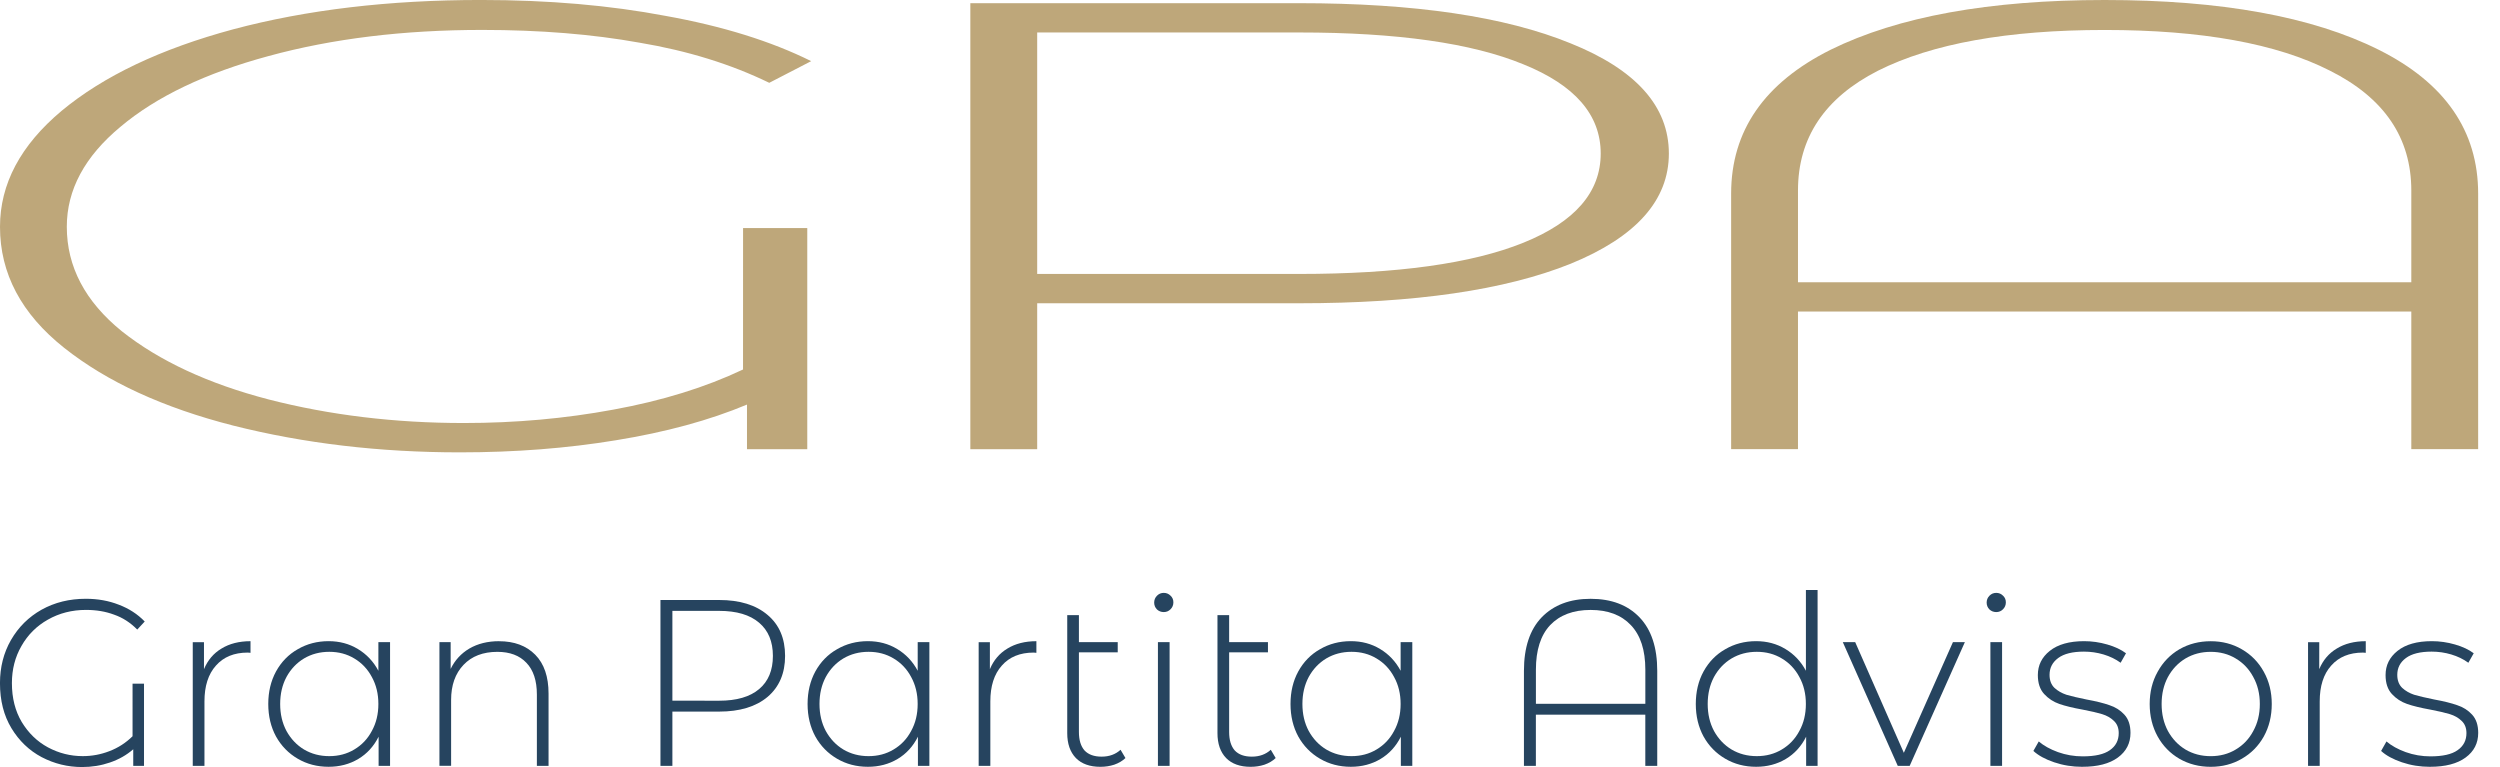
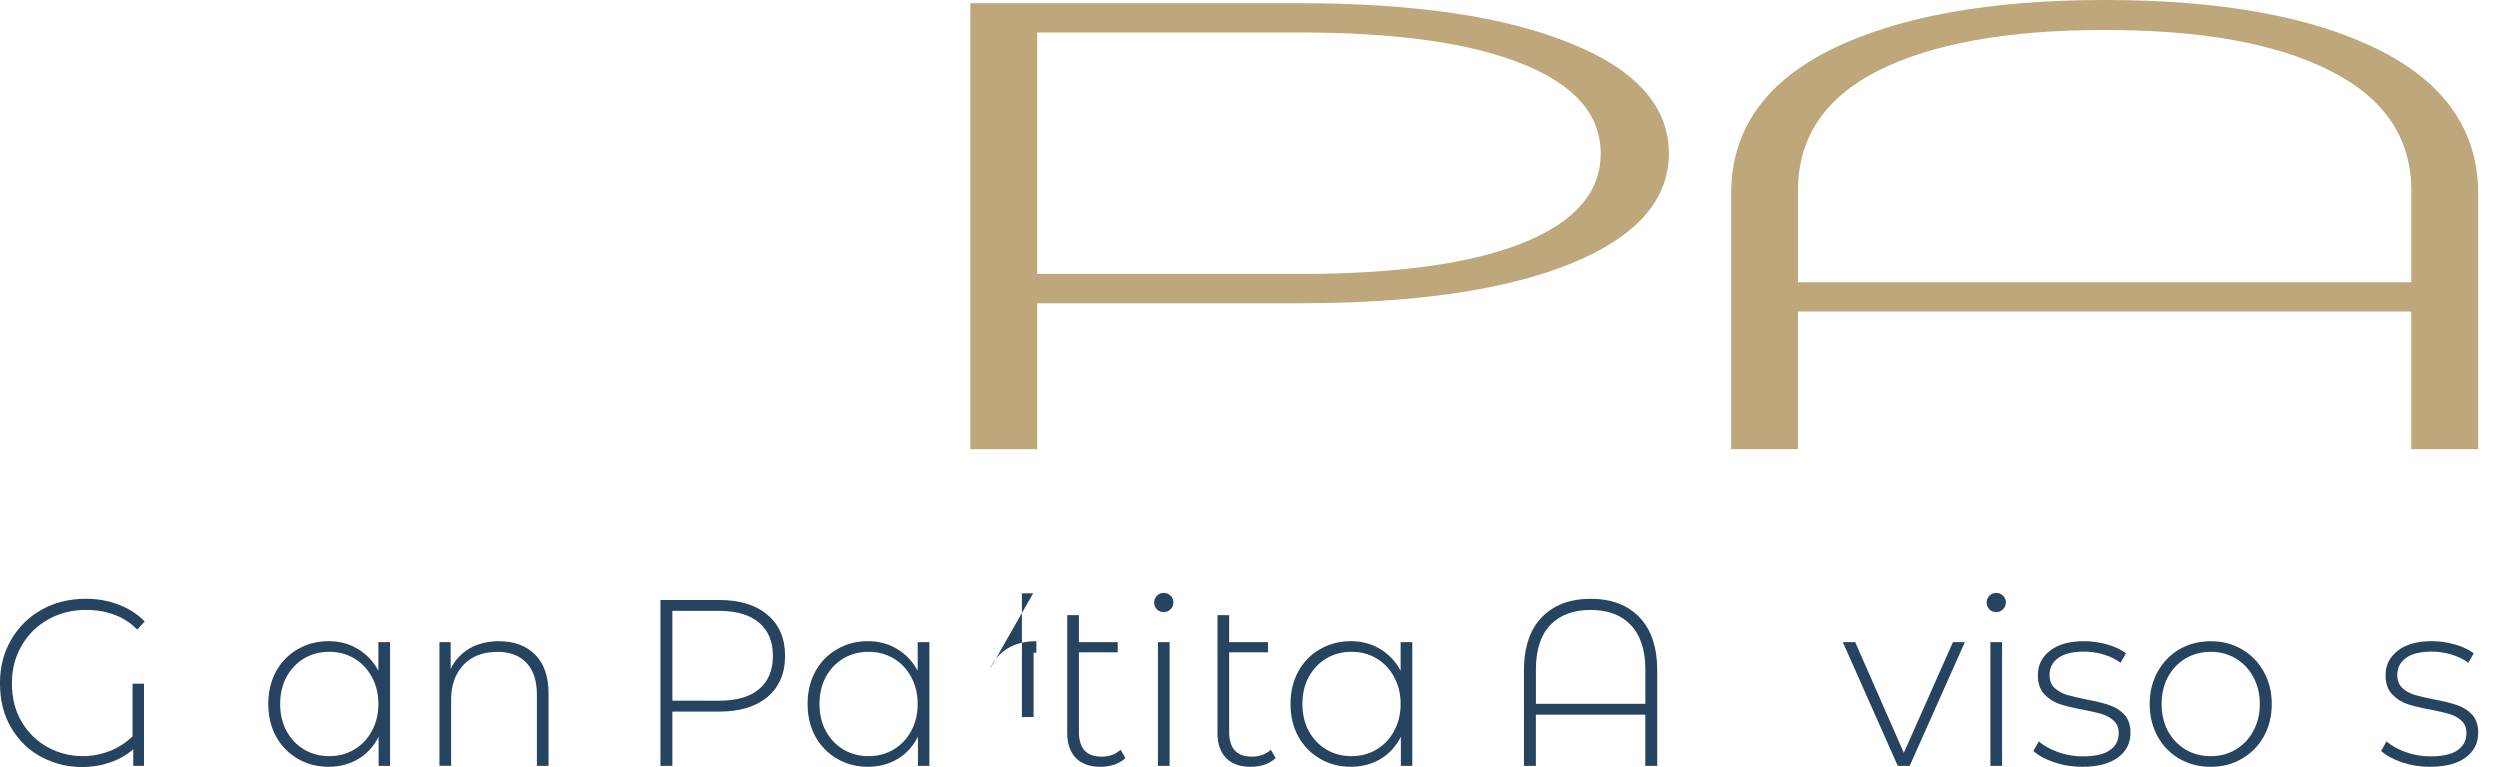
<svg xmlns="http://www.w3.org/2000/svg" fill="none" height="27" viewBox="0 0 88 27" width="88">
  <g fill="#26445f">
    <path d="m4.666 24.064h.403v2.894h-.379v-.584c-.236.206-.51.361-.823.467-.307.106-.634.159-.979.159-.505 0-.979-.117-1.424-.35-.439-.234-.793-.573-1.062-1.018-.269-.445-.403-.973-.403-1.585 0-.562.129-1.068.387-1.518.263-.456.623-.812 1.078-1.068.461-.256.979-.384 1.556-.384.422 0 .809.07 1.16.208.357.134.661.331.914.592l-.263.284c-.241-.245-.513-.42-.815-.525-.296-.111-.625-.167-.988-.167-.494 0-.941.114-1.342.342-.395.222-.705.531-.93.926-.225.389-.337.826-.337 1.31 0 .523.115.979.346 1.368.236.389.543.687.922.892.384.206.793.309 1.226.309.324 0 .636-.058.938-.175.307-.117.579-.292.815-.525z" />
-     <path d="m7.18 23.555c.132-.317.337-.559.617-.726.28-.172.62-.259 1.021-.259v.409l-.099-.008c-.477 0-.85.153-1.119.459-.269.3-.403.72-.403 1.26v2.269h-.412v-4.354h.395z" />
    <path d="m13.73 22.604v4.354h-.403v-1.026c-.17.339-.409.601-.716.784-.307.183-.656.275-1.045.275-.401 0-.763-.095-1.086-.284-.324-.189-.579-.45-.765-.784-.181-.334-.272-.715-.272-1.143 0-.428.091-.809.272-1.143.187-.339.442-.601.765-.784.324-.189.686-.284 1.086-.284.384 0 .727.092 1.029.275.307.183.549.439.724.767v-1.009zm-2.14 4.012c.329 0 .623-.078.881-.234.263-.156.469-.372.617-.651.154-.278.231-.595.231-.951s-.077-.673-.231-.951c-.148-.278-.354-.495-.617-.651-.258-.156-.551-.234-.881-.234-.329 0-.625.078-.889.234-.258.156-.464.372-.617.651-.148.278-.222.595-.222.951s.074.673.222.951c.154.278.359.495.617.651.263.156.56.234.889.234z" />
    <path d="m17.564 22.571c.538 0 .963.158 1.276.475.313.317.469.773.469 1.368v2.544h-.411v-2.511c0-.489-.123-.862-.37-1.118-.241-.256-.582-.384-1.02-.384-.505 0-.903.153-1.193.459-.291.306-.436.717-.436 1.234v2.319h-.411v-4.354h.395v.943c.148-.306.368-.545.658-.717.296-.172.645-.259 1.045-.259z" />
    <path d="m25.314 21.12c.724 0 1.292.175 1.704.525.411.345.617.826.617 1.443 0 .612-.206 1.093-.617 1.443-.412.345-.979.517-1.704.517h-1.646v1.91h-.42v-5.839zm0 3.545c.615 0 1.084-.136 1.407-.409.324-.272.485-.662.485-1.168s-.162-.895-.485-1.168c-.324-.278-.793-.417-1.407-.417h-1.646v3.161z" />
    <path d="m32.714 22.604v4.354h-.403v-1.026c-.17.339-.409.601-.716.784-.307.183-.656.275-1.045.275-.401 0-.763-.095-1.086-.284-.324-.189-.579-.45-.765-.784-.181-.334-.272-.715-.272-1.143 0-.428.091-.809.272-1.143.187-.339.442-.601.765-.784.324-.189.686-.284 1.086-.284.384 0 .727.092 1.029.275.307.183.549.439.724.767v-1.009zm-2.14 4.012c.329 0 .623-.078.881-.234.263-.156.469-.372.617-.651.154-.278.23-.595.23-.951s-.077-.673-.23-.951c-.148-.278-.354-.495-.617-.651-.258-.156-.551-.234-.881-.234s-.625.078-.889.234c-.258.156-.464.372-.617.651-.148.278-.222.595-.222.951s.074.673.222.951c.154.278.359.495.617.651.263.156.56.234.889.234z" />
-     <path d="m34.844 23.555c.132-.317.338-.559.617-.726.28-.172.62-.259 1.02-.259v.409l-.099-.008c-.477 0-.851.153-1.119.459-.269.3-.403.72-.403 1.26v2.269h-.411v-4.354h.395z" />
+     <path d="m34.844 23.555c.132-.317.338-.559.617-.726.28-.172.62-.259 1.02-.259v.409l-.099-.008v2.269h-.411v-4.354h.395z" />
    <path d="m39.616 26.683c-.104.1-.236.178-.395.234-.154.05-.316.075-.486.075-.373 0-.661-.103-.864-.309-.203-.211-.304-.503-.304-.876v-4.154h.411v.951h1.366v.359h-1.366v2.803c0 .284.066.5.198.651.137.145.337.217.601.217.269 0 .491-.081.667-.242z" />
    <path d="m40.759 22.604h.411v4.354h-.411zm.206-1.059c-.093 0-.173-.031-.239-.092-.066-.067-.099-.147-.099-.242 0-.095.033-.175.099-.242.066-.067.145-.1.239-.1.093 0 .173.033.239.1.066.061.099.139.099.234 0 .095-.033.175-.099.242-.066.067-.145.1-.239.1z" />
    <path d="m44.904 26.683c-.104.1-.236.178-.395.234-.154.05-.316.075-.486.075-.373 0-.661-.103-.864-.309-.203-.211-.304-.503-.304-.876v-4.154h.411v.951h1.366v.359h-1.366v2.803c0 .284.066.5.198.651.137.145.337.217.601.217.269 0 .491-.081.667-.242z" />
    <path d="m49.713 22.604v4.354h-.403v-1.026c-.17.339-.409.601-.716.784-.307.183-.656.275-1.045.275-.401 0-.763-.095-1.086-.284-.324-.189-.579-.45-.765-.784-.181-.334-.272-.715-.272-1.143 0-.428.09-.809.272-1.143.186-.339.442-.601.765-.784.324-.189.686-.284 1.086-.284.384 0 .727.092 1.029.275.307.183.549.439.724.767v-1.009zm-2.14 4.012c.329 0 .623-.078.881-.234.263-.156.469-.372.617-.651.154-.278.231-.595.231-.951s-.077-.673-.231-.951c-.148-.278-.354-.495-.617-.651-.258-.156-.551-.234-.881-.234s-.625.078-.889.234c-.258.156-.464.372-.617.651-.148.278-.222.595-.222.951s.074.673.222.951c.154.278.359.495.617.651.263.156.56.234.889.234z" />
    <path d="m55.99 21.078c.73 0 1.303.217 1.72.651s.625 1.062.625 1.885v3.345h-.42v-1.802h-3.852v1.802h-.42v-3.345c0-.823.208-1.451.625-1.885.422-.434.996-.651 1.72-.651zm1.926 3.695v-1.201c0-.69-.17-1.212-.51-1.568-.335-.356-.807-.534-1.416-.534s-1.084.178-1.424.534c-.335.356-.502.879-.502 1.568v1.201z" />
-     <path d="m63.979 20.769v6.189h-.403v-1.026c-.17.339-.409.601-.716.784-.307.183-.656.275-1.045.275-.401 0-.763-.095-1.086-.284-.324-.189-.579-.45-.765-.784-.181-.334-.272-.715-.272-1.143 0-.428.09-.809.272-1.143.187-.339.442-.601.765-.784.324-.189.686-.284 1.086-.284.384 0 .727.092 1.029.275.307.183.549.439.724.767v-2.844zm-2.14 5.847c.329 0 .623-.078.881-.234.263-.156.469-.372.617-.651.154-.278.23-.595.23-.951s-.077-.673-.23-.951c-.148-.278-.354-.495-.617-.651-.258-.156-.551-.234-.881-.234s-.625.078-.889.234c-.258.156-.464.372-.617.651-.148.278-.222.595-.222.951s.074.673.222.951c.154.278.359.495.617.651.263.156.56.234.889.234z" />
    <path d="m69.163 22.604-1.942 4.354h-.42l-1.934-4.354h.436l1.712 3.895 1.728-3.895z" />
    <path d="m70.062 22.604h.411v4.354h-.411zm.206-1.059c-.093 0-.173-.031-.239-.092-.066-.067-.099-.147-.099-.242 0-.095.033-.175.099-.242.066-.067.145-.1.239-.1s.173.033.239.1c.066.061.099.139.099.234 0 .095-.033.175-.099.242-.066.067-.145.1-.239.1z" />
    <path d="m73.295 26.992c-.346 0-.675-.053-.988-.159-.313-.106-.557-.239-.732-.4l.189-.334c.175.15.401.275.675.375.28.1.571.15.872.15.433 0 .752-.072.955-.217.208-.144.313-.345.313-.601 0-.183-.058-.328-.173-.434-.11-.106-.247-.184-.411-.234s-.392-.103-.683-.159c-.34-.061-.615-.128-.823-.2s-.387-.189-.535-.35c-.148-.161-.222-.384-.222-.667 0-.345.14-.628.42-.851.285-.228.689-.342 1.21-.342.274 0 .546.039.815.117.269.078.488.181.658.309l-.189.334c-.176-.128-.376-.225-.601-.292-.225-.067-.455-.1-.691-.1-.401 0-.702.075-.905.225-.203.15-.305.347-.305.592 0 .195.058.347.173.459.115.106.255.186.42.242.17.05.406.106.708.167.335.061.604.128.807.2.208.067.384.178.527.334.143.156.214.37.214.642 0 .361-.148.651-.445.868-.296.217-.713.325-1.251.325z" />
    <path d="m77.817 26.992c-.406 0-.774-.095-1.103-.284-.324-.189-.579-.45-.765-.784-.187-.339-.28-.72-.28-1.143s.093-.801.28-1.134c.186-.339.442-.603.765-.792.329-.189.697-.284 1.103-.284.406 0 .771.095 1.095.284.329.189.587.453.774.792.186.334.28.712.28 1.134s-.093.804-.28 1.143c-.187.334-.445.595-.774.784-.324.189-.689.284-1.095.284zm0-.375c.329 0 .623-.078.881-.234.263-.156.469-.372.617-.651.154-.278.231-.595.231-.951s-.077-.673-.231-.951c-.148-.278-.354-.495-.617-.651-.258-.156-.551-.234-.881-.234s-.625.078-.889.234c-.258.156-.464.372-.617.651-.148.278-.222.595-.222.951s.074.673.222.951c.154.278.359.495.617.651.263.156.56.234.889.234z" />
-     <path d="m81.637 23.555c.132-.317.337-.559.617-.726.28-.172.62-.259 1.021-.259v.409l-.099-.008c-.477 0-.85.153-1.119.459-.269.3-.403.72-.403 1.26v2.269h-.411v-4.354h.395z" />
    <path d="m85.535 26.992c-.346 0-.675-.053-.988-.159-.313-.106-.557-.239-.732-.4l.189-.334c.175.15.401.275.675.375.28.1.571.15.872.15.433 0 .752-.072.955-.217.208-.144.313-.345.313-.601 0-.183-.058-.328-.173-.434-.11-.106-.247-.184-.411-.234s-.392-.103-.683-.159c-.34-.061-.615-.128-.823-.2s-.387-.189-.535-.35c-.148-.161-.222-.384-.222-.667 0-.345.14-.628.42-.851.285-.228.689-.342 1.21-.342.274 0 .546.039.815.117.269.078.488.181.658.309l-.189.334c-.176-.128-.376-.225-.601-.292-.225-.067-.455-.1-.691-.1-.401 0-.702.075-.905.225-.203.15-.305.347-.305.592 0 .195.058.347.173.459.115.106.255.186.42.242.17.05.406.106.708.167.335.061.604.128.807.2.208.067.384.178.527.334.143.156.214.37.214.642 0 .361-.148.651-.445.868-.296.217-.713.325-1.251.325z" />
  </g>
-   <path d="m26.156 8.029h2.26v7.782h-2.122v-1.57c-1.322.553-2.86.972-4.613 1.256-1.722.284-3.552.426-5.489.426-2.829 0-5.489-.314-7.981-.942-2.46-.628-4.444-1.54-5.951-2.736-1.507-1.196-2.26-2.616-2.26-4.261 0-1.51.723-2.871 2.168-4.082 1.476-1.226 3.491-2.183 6.043-2.871 2.583-.688 5.489-1.032 8.719-1.032 2.368 0 4.536.187 6.504.561 1.999.359 3.706.89 5.12 1.592l-1.476.763c-1.353-.658-2.875-1.129-4.567-1.413-1.661-.299-3.506-.449-5.536-.449-2.768 0-5.274.306-7.519.919-2.214.598-3.952 1.428-5.213 2.489-1.261 1.047-1.891 2.22-1.891 3.521 0 1.405.646 2.631 1.937 3.678 1.322 1.047 3.045 1.847 5.167 2.4 2.153.553 4.444.83 6.873.83 1.814 0 3.567-.157 5.259-.471 1.722-.314 3.244-.785 4.567-1.413z" fill="#bea77a" />
  <path d="m45.735.112c4.059 0 7.242.471 9.549 1.413 2.307.927 3.46 2.22 3.46 3.88 0 1.645-1.153 2.938-3.46 3.88-2.307.927-5.489 1.39-9.549 1.39h-9.226v5.136h-2.353v-15.699zm0 9.531c3.444 0 6.074-.366 7.888-1.099s2.722-1.779 2.722-3.14c0-1.361-.907-2.407-2.722-3.14-1.815-.748-4.444-1.121-7.888-1.121h-9.226v8.5z" fill="#bea77a" />
  <path d="m74.084 0c4.09 0 7.304.583 9.641 1.749 2.337 1.166 3.506 2.856 3.506 5.068v8.993h-2.353v-4.844h-21.589v4.844h-2.353v-8.993c0-2.213 1.169-3.902 3.506-5.068 2.368-1.166 5.582-1.749 9.641-1.749zm10.794 9.935v-3.229c0-1.854-.953-3.259-2.86-4.216-1.876-.957-4.521-1.435-7.934-1.435-3.414 0-6.074.478-7.981 1.435-1.876.957-2.814 2.362-2.814 4.216v3.229z" fill="#bea77a" />
</svg>